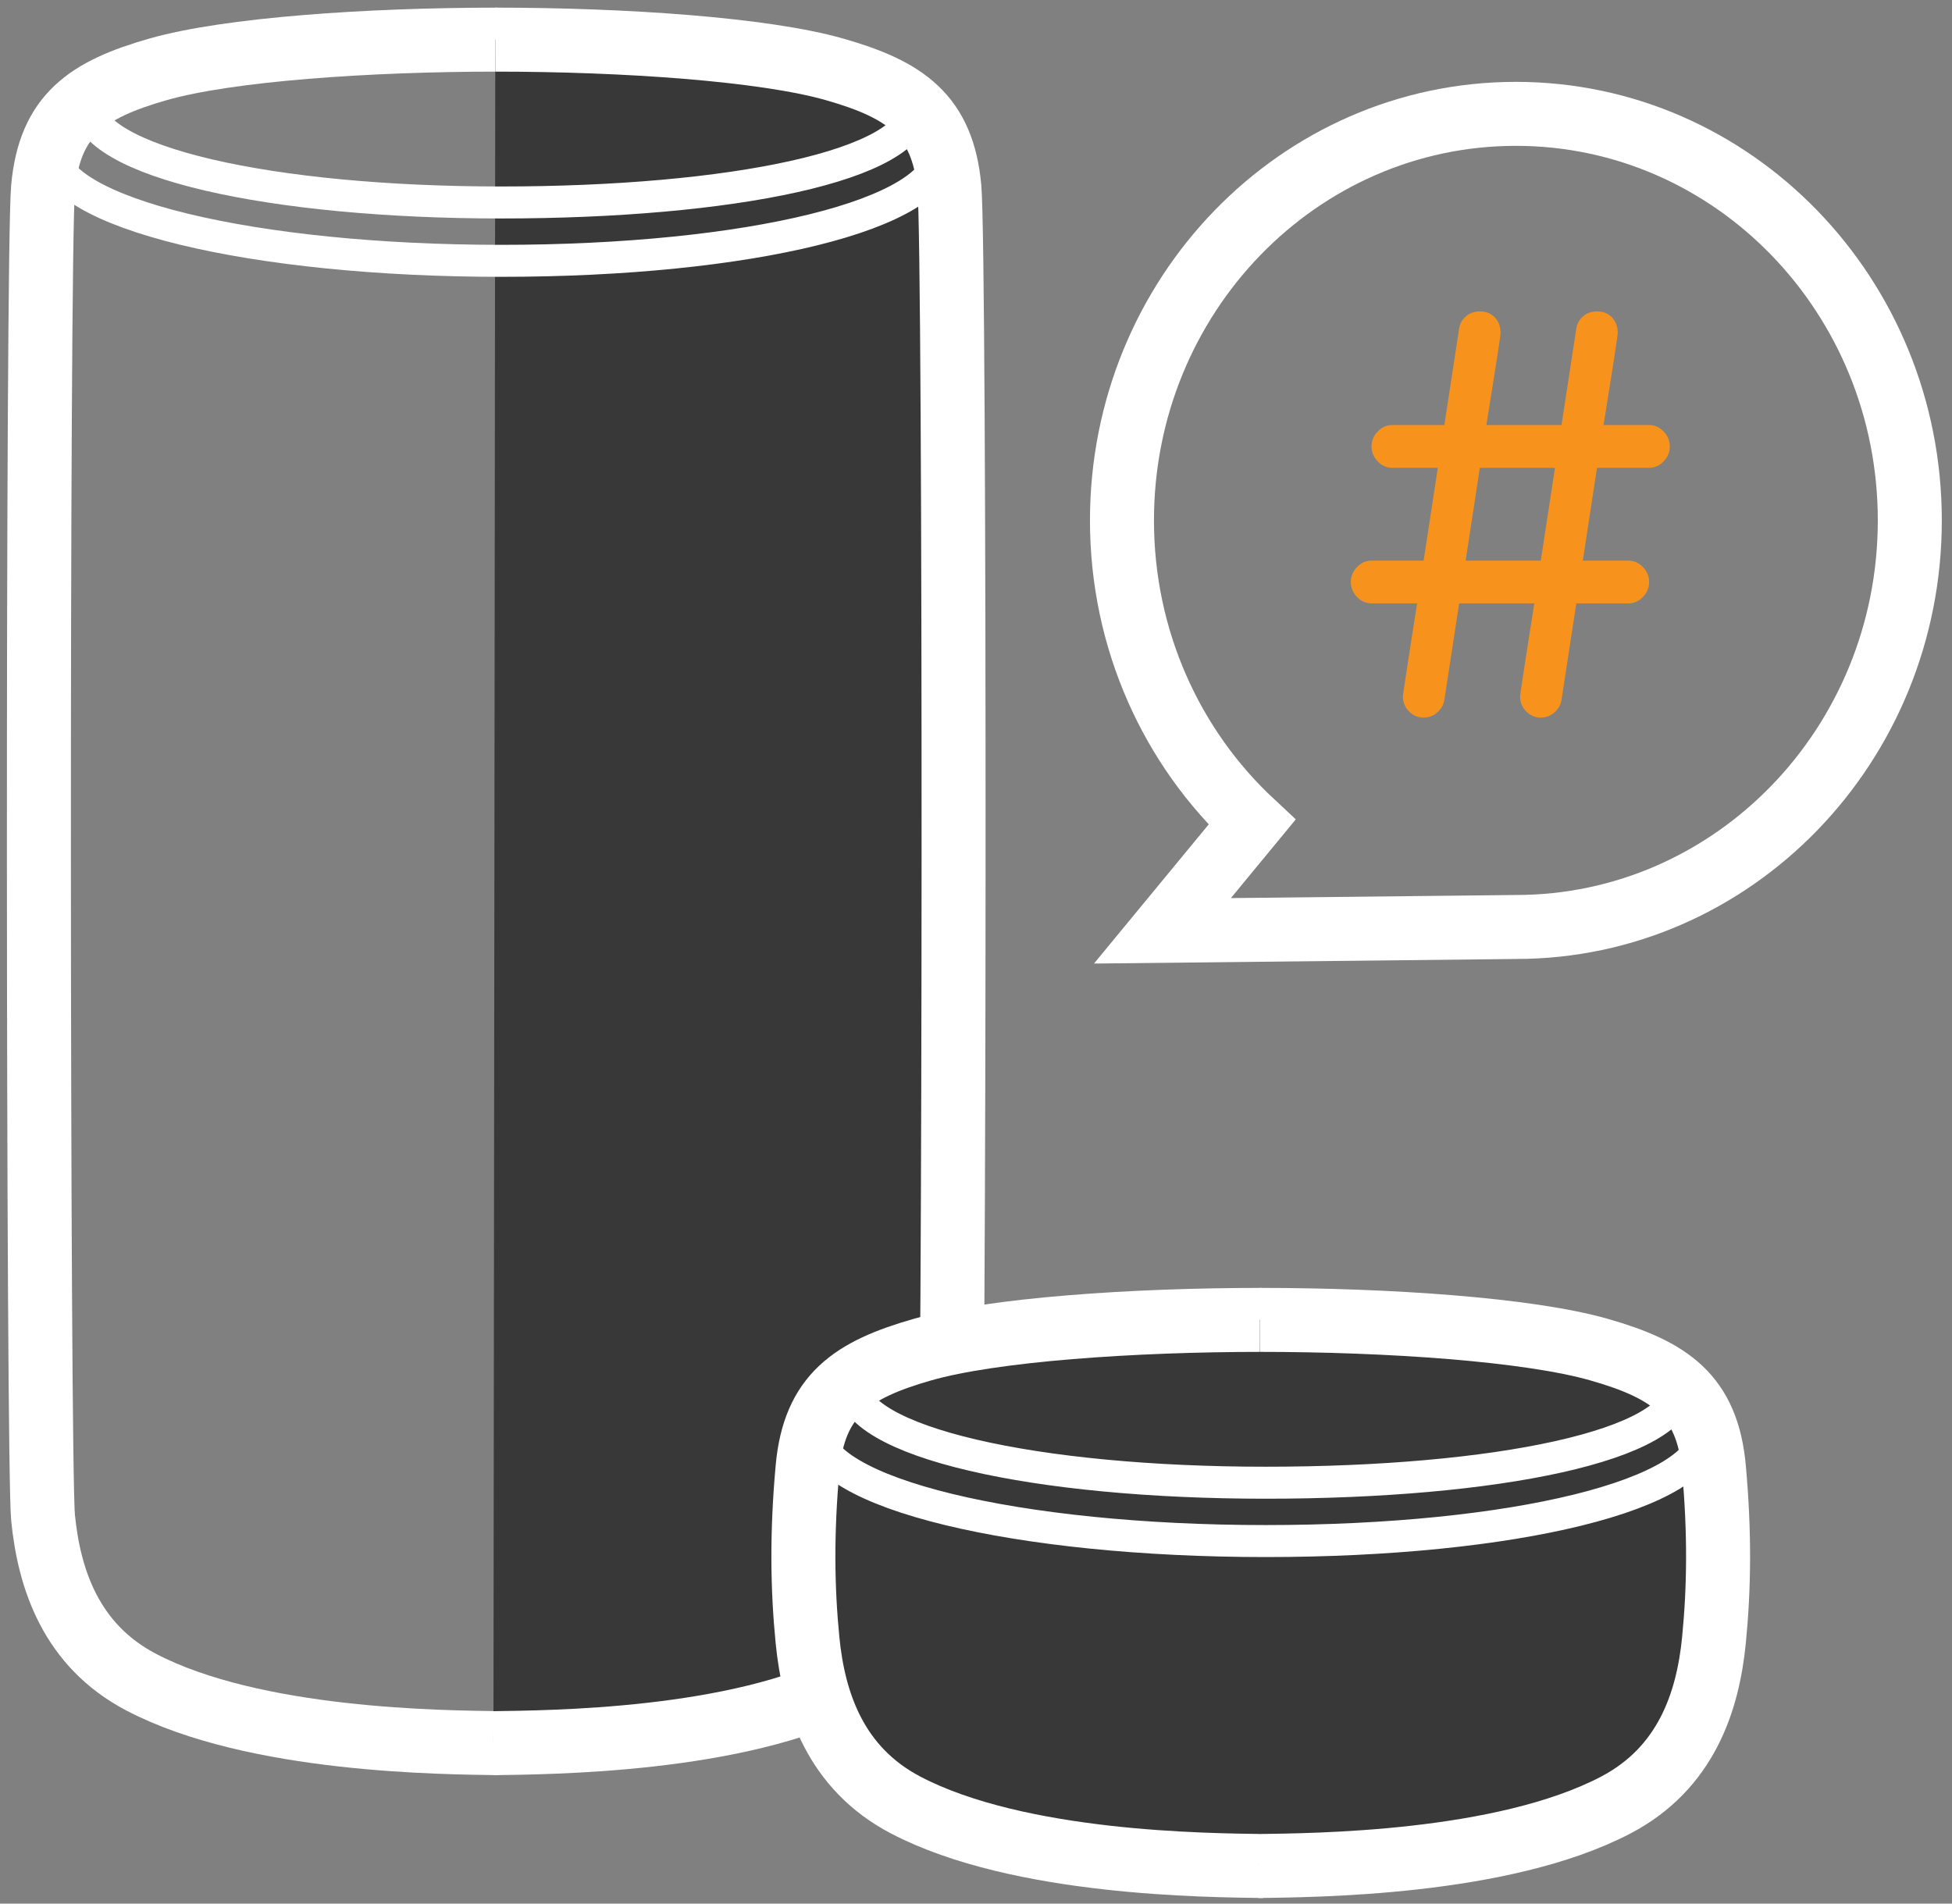
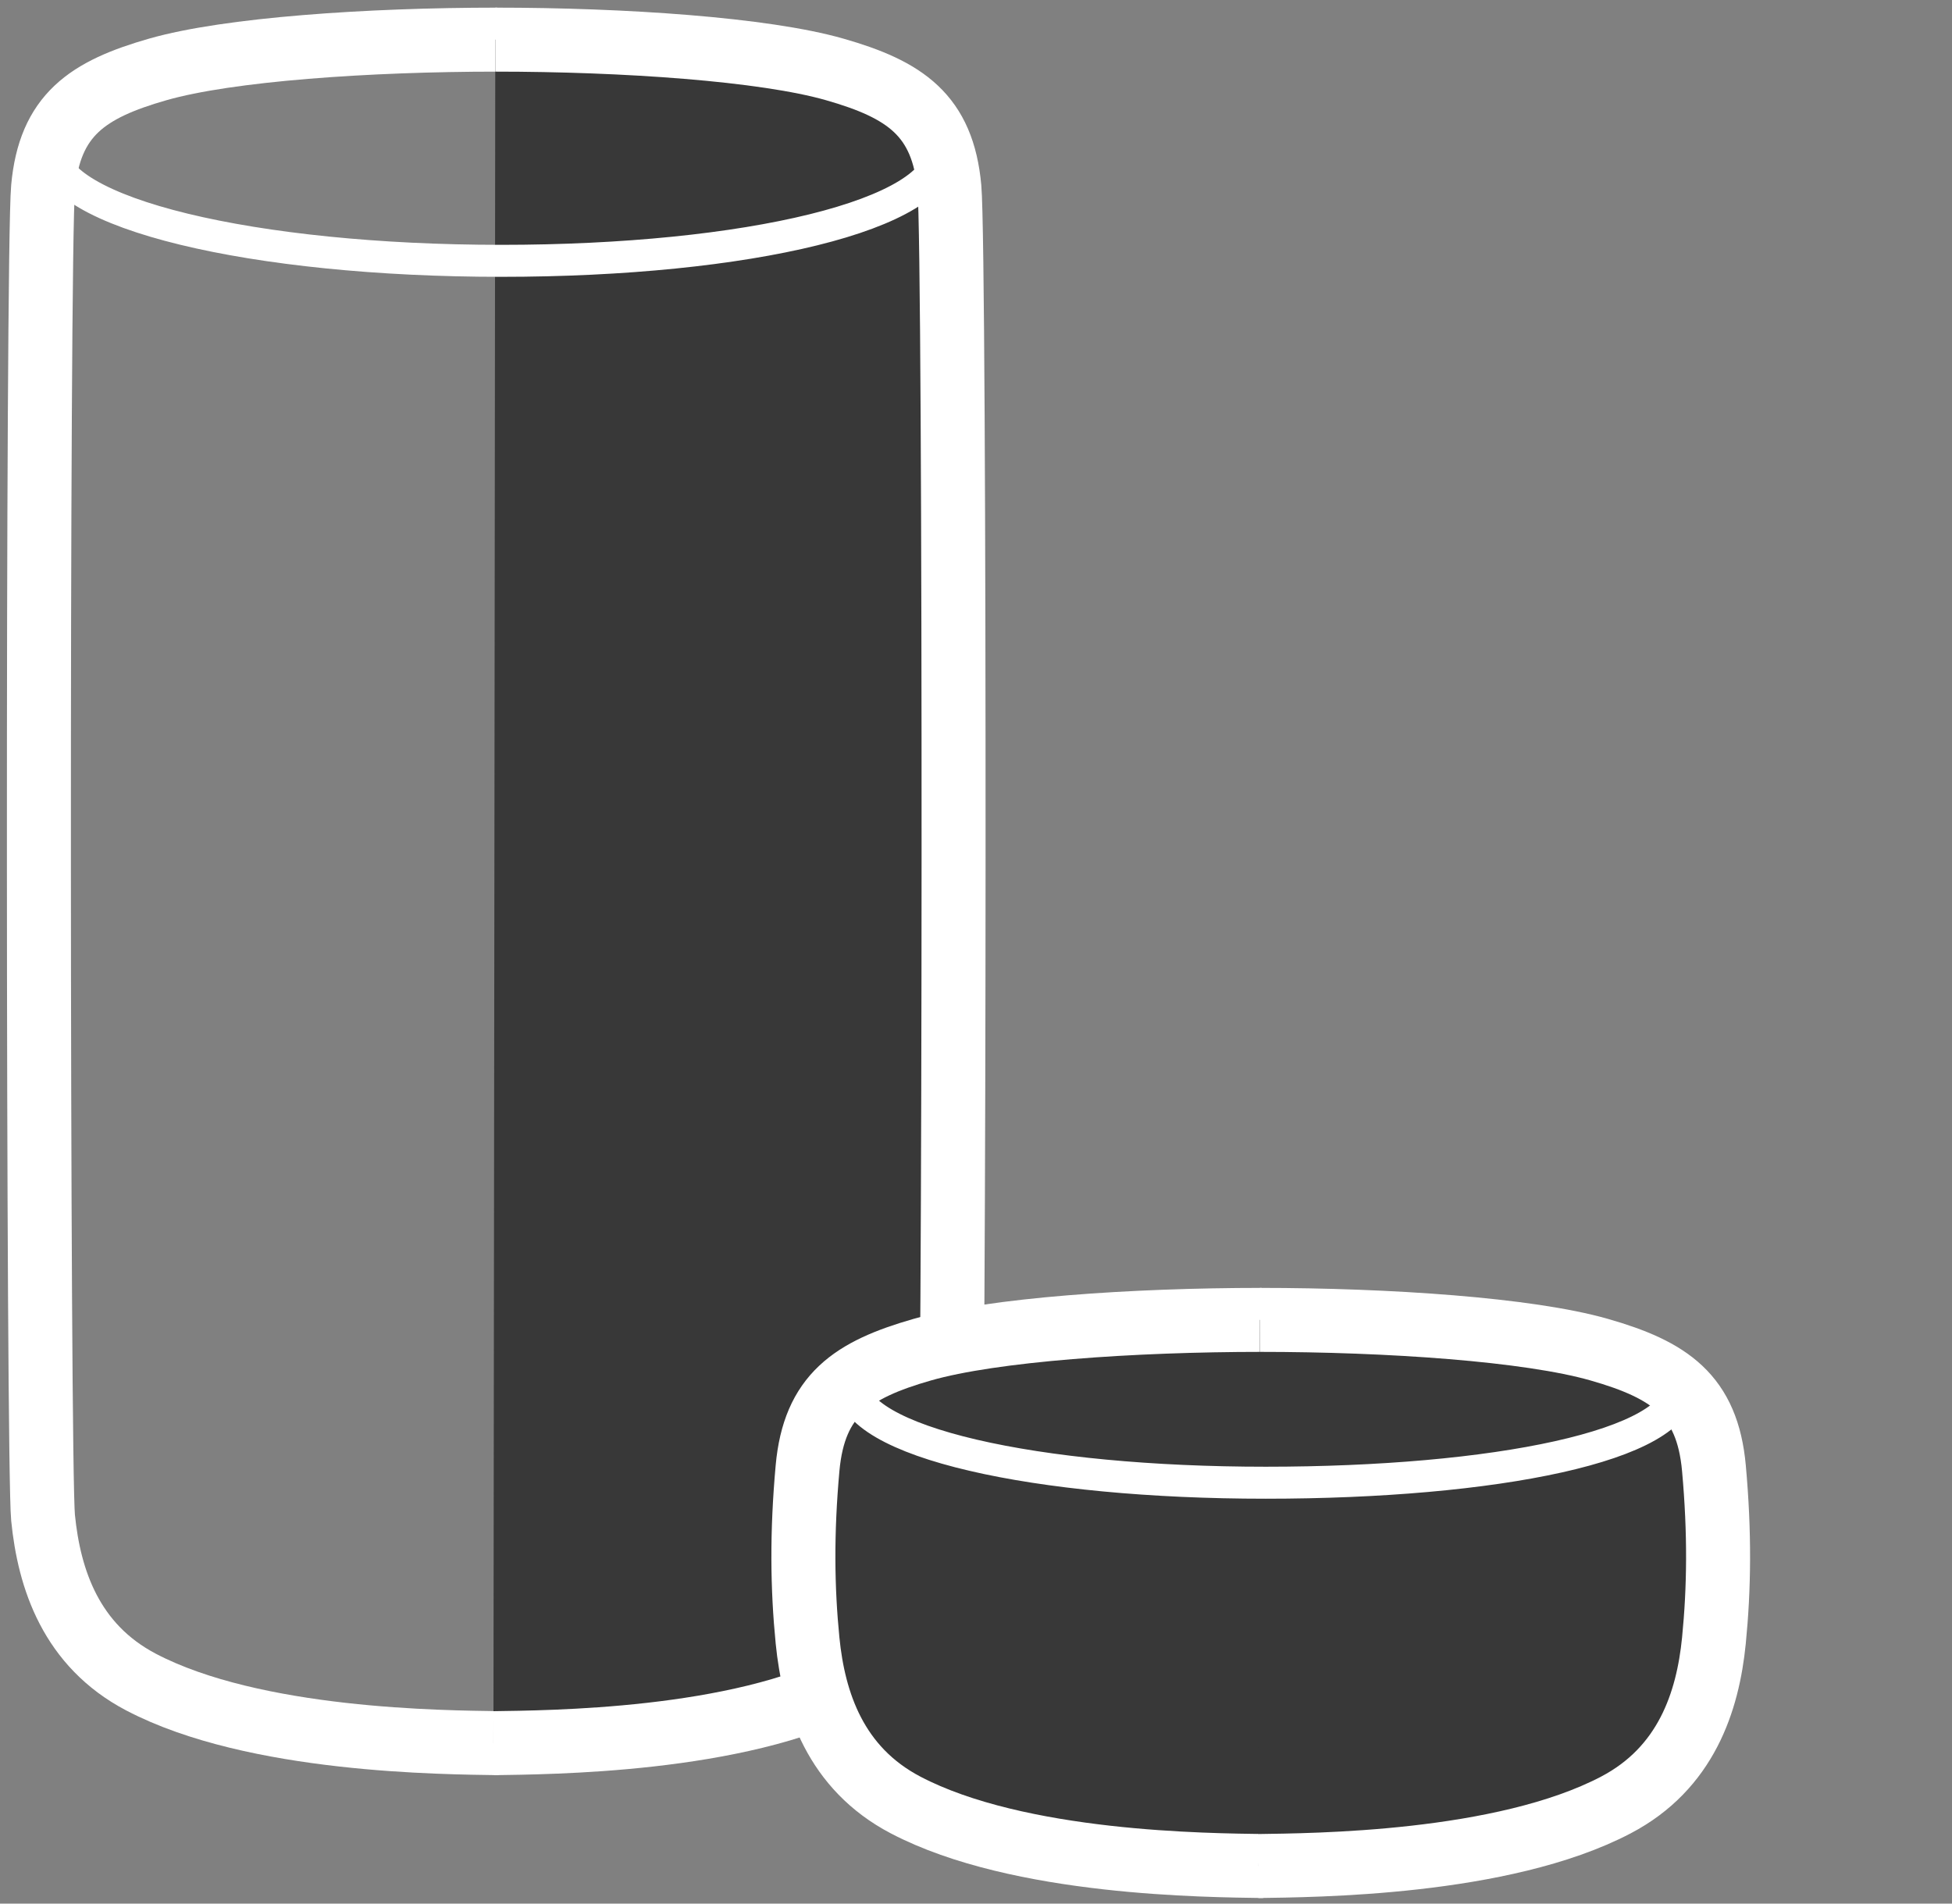
<svg xmlns="http://www.w3.org/2000/svg" width="122" height="119">
  <rect width="100%" height="100%" fill="#808080" stroke="none" />
  <g fill="none" fill-rule="evenodd">
-     <path stroke="#FFF" stroke-width="4" d="M94.743 57.948c13.597 0 24.62-11.379 24.62-25.415S108.34 7.117 94.742 7.117c-13.596 0-24.619 11.38-24.619 25.416 0 7.486 3.135 14.216 8.124 18.867l-5.595 6.788 22.09-.24z" />
-     <path fill="#F7931D" d="M91.603 35.047H96.3l.887-5.804H92.49l-.887 5.804zm-3.533 9.43a1.285 1.285 0 0 1-.387-.955c0-.1.295-2.036.887-5.803h-2.848c-.345 0-.647-.133-.906-.4a1.303 1.303 0 0 1-.388-.936c0-.357.13-.668.388-.936.259-.267.56-.4.906-.4h3.255l.887-5.804h-2.848a1.22 1.22 0 0 1-.905-.4 1.301 1.301 0 0 1-.389-.936c0-.356.13-.668.389-.935a1.22 1.22 0 0 1 .905-.402h3.256l.924-6.032c.05-.306.19-.56.425-.763.234-.204.524-.306.87-.306.394 0 .708.128.942.382.235.254.352.573.352.954 0 .178-.296 2.1-.888 5.765h4.697l.925-6.032c.049-.306.19-.56.425-.763.234-.204.523-.306.87-.306.393 0 .707.128.942.382.234.254.351.573.351.954 0 .178-.295 2.1-.887 5.765h2.848c.345 0 .647.134.906.402a1.3 1.3 0 0 1 .388.935c0 .357-.13.668-.388.935a1.222 1.222 0 0 1-.906.401h-3.255l-.888 5.804h2.848c.345 0 .647.133.906.4.26.268.389.58.389.936a1.3 1.3 0 0 1-.389.935 1.22 1.22 0 0 1-.906.4H98.52l-.925 6.033c-.05.306-.198.567-.444.783-.247.216-.53.325-.85.325-.346 0-.648-.127-.906-.382a1.286 1.286 0 0 1-.389-.955c0-.1.296-2.036.888-5.803h-4.697l-.924 6.032c-.05.306-.199.567-.444.783a1.256 1.256 0 0 1-.85.325c-.347 0-.648-.127-.908-.382z" />
    <path stroke="#FFF" stroke-width="4" d="M31.19 108.97c-3.42-.053-15.277-.097-22.372-3.817-4.381-2.298-5.747-6.444-6.127-10.277-.324-3.274-.368-79.069 0-83.133.413-4.55 2.774-6.146 7.172-7.404 4.399-1.259 13.16-1.861 21.212-1.861" />
    <path fill="#383838" stroke="#FFF" stroke-width="4" d="M30.84 108.97c3.42-.053 15.276-.097 22.371-3.817 4.382-2.298 5.748-6.444 6.127-10.277.325-3.274.37-79.069 0-83.133-.412-4.55-2.773-6.146-7.171-7.404-4.4-1.259-13.16-1.861-21.212-1.861" />
-     <path stroke="#FFF" stroke-width="2" d="M57.206 6.607c0 3.746-11.592 6.05-25.883 6.05-14.29 0-25.876-2.505-25.876-6.25" />
    <path stroke="#FFF" stroke-width="2" d="M58.815 9.401c0 4.033-12.105 6.904-27.492 6.904S3.214 13.36 3.214 9.327" />
    <path fill="#383838" stroke="#FFF" stroke-width="4" d="M78.971 116.65c-3.421-.053-15.277-.096-22.372-3.816-4.381-2.298-5.747-6.444-6.127-10.278-.324-3.273-.368-6.718 0-10.782.413-4.55 2.774-6.146 7.172-7.404 4.399-1.259 13.16-1.861 21.211-1.861" />
    <path fill="#383838" stroke="#FFF" stroke-width="4" d="M78.62 116.65c3.422-.053 15.278-.096 22.372-3.816 4.382-2.298 5.748-6.444 6.128-10.278.324-3.273.368-6.718 0-10.782-.413-4.55-2.774-6.146-7.172-7.404-4.399-1.259-13.16-1.861-21.212-1.861" />
    <path stroke="#FFF" stroke-width="2" d="M104.987 86.638c0 3.746-11.592 6.05-25.883 6.05-14.291 0-25.876-2.505-25.876-6.251" />
-     <path stroke="#FFF" stroke-width="2" d="M106.596 89.432c0 4.034-12.105 6.903-27.492 6.903s-28.109-2.943-28.109-6.977" />
  </g>
</svg>